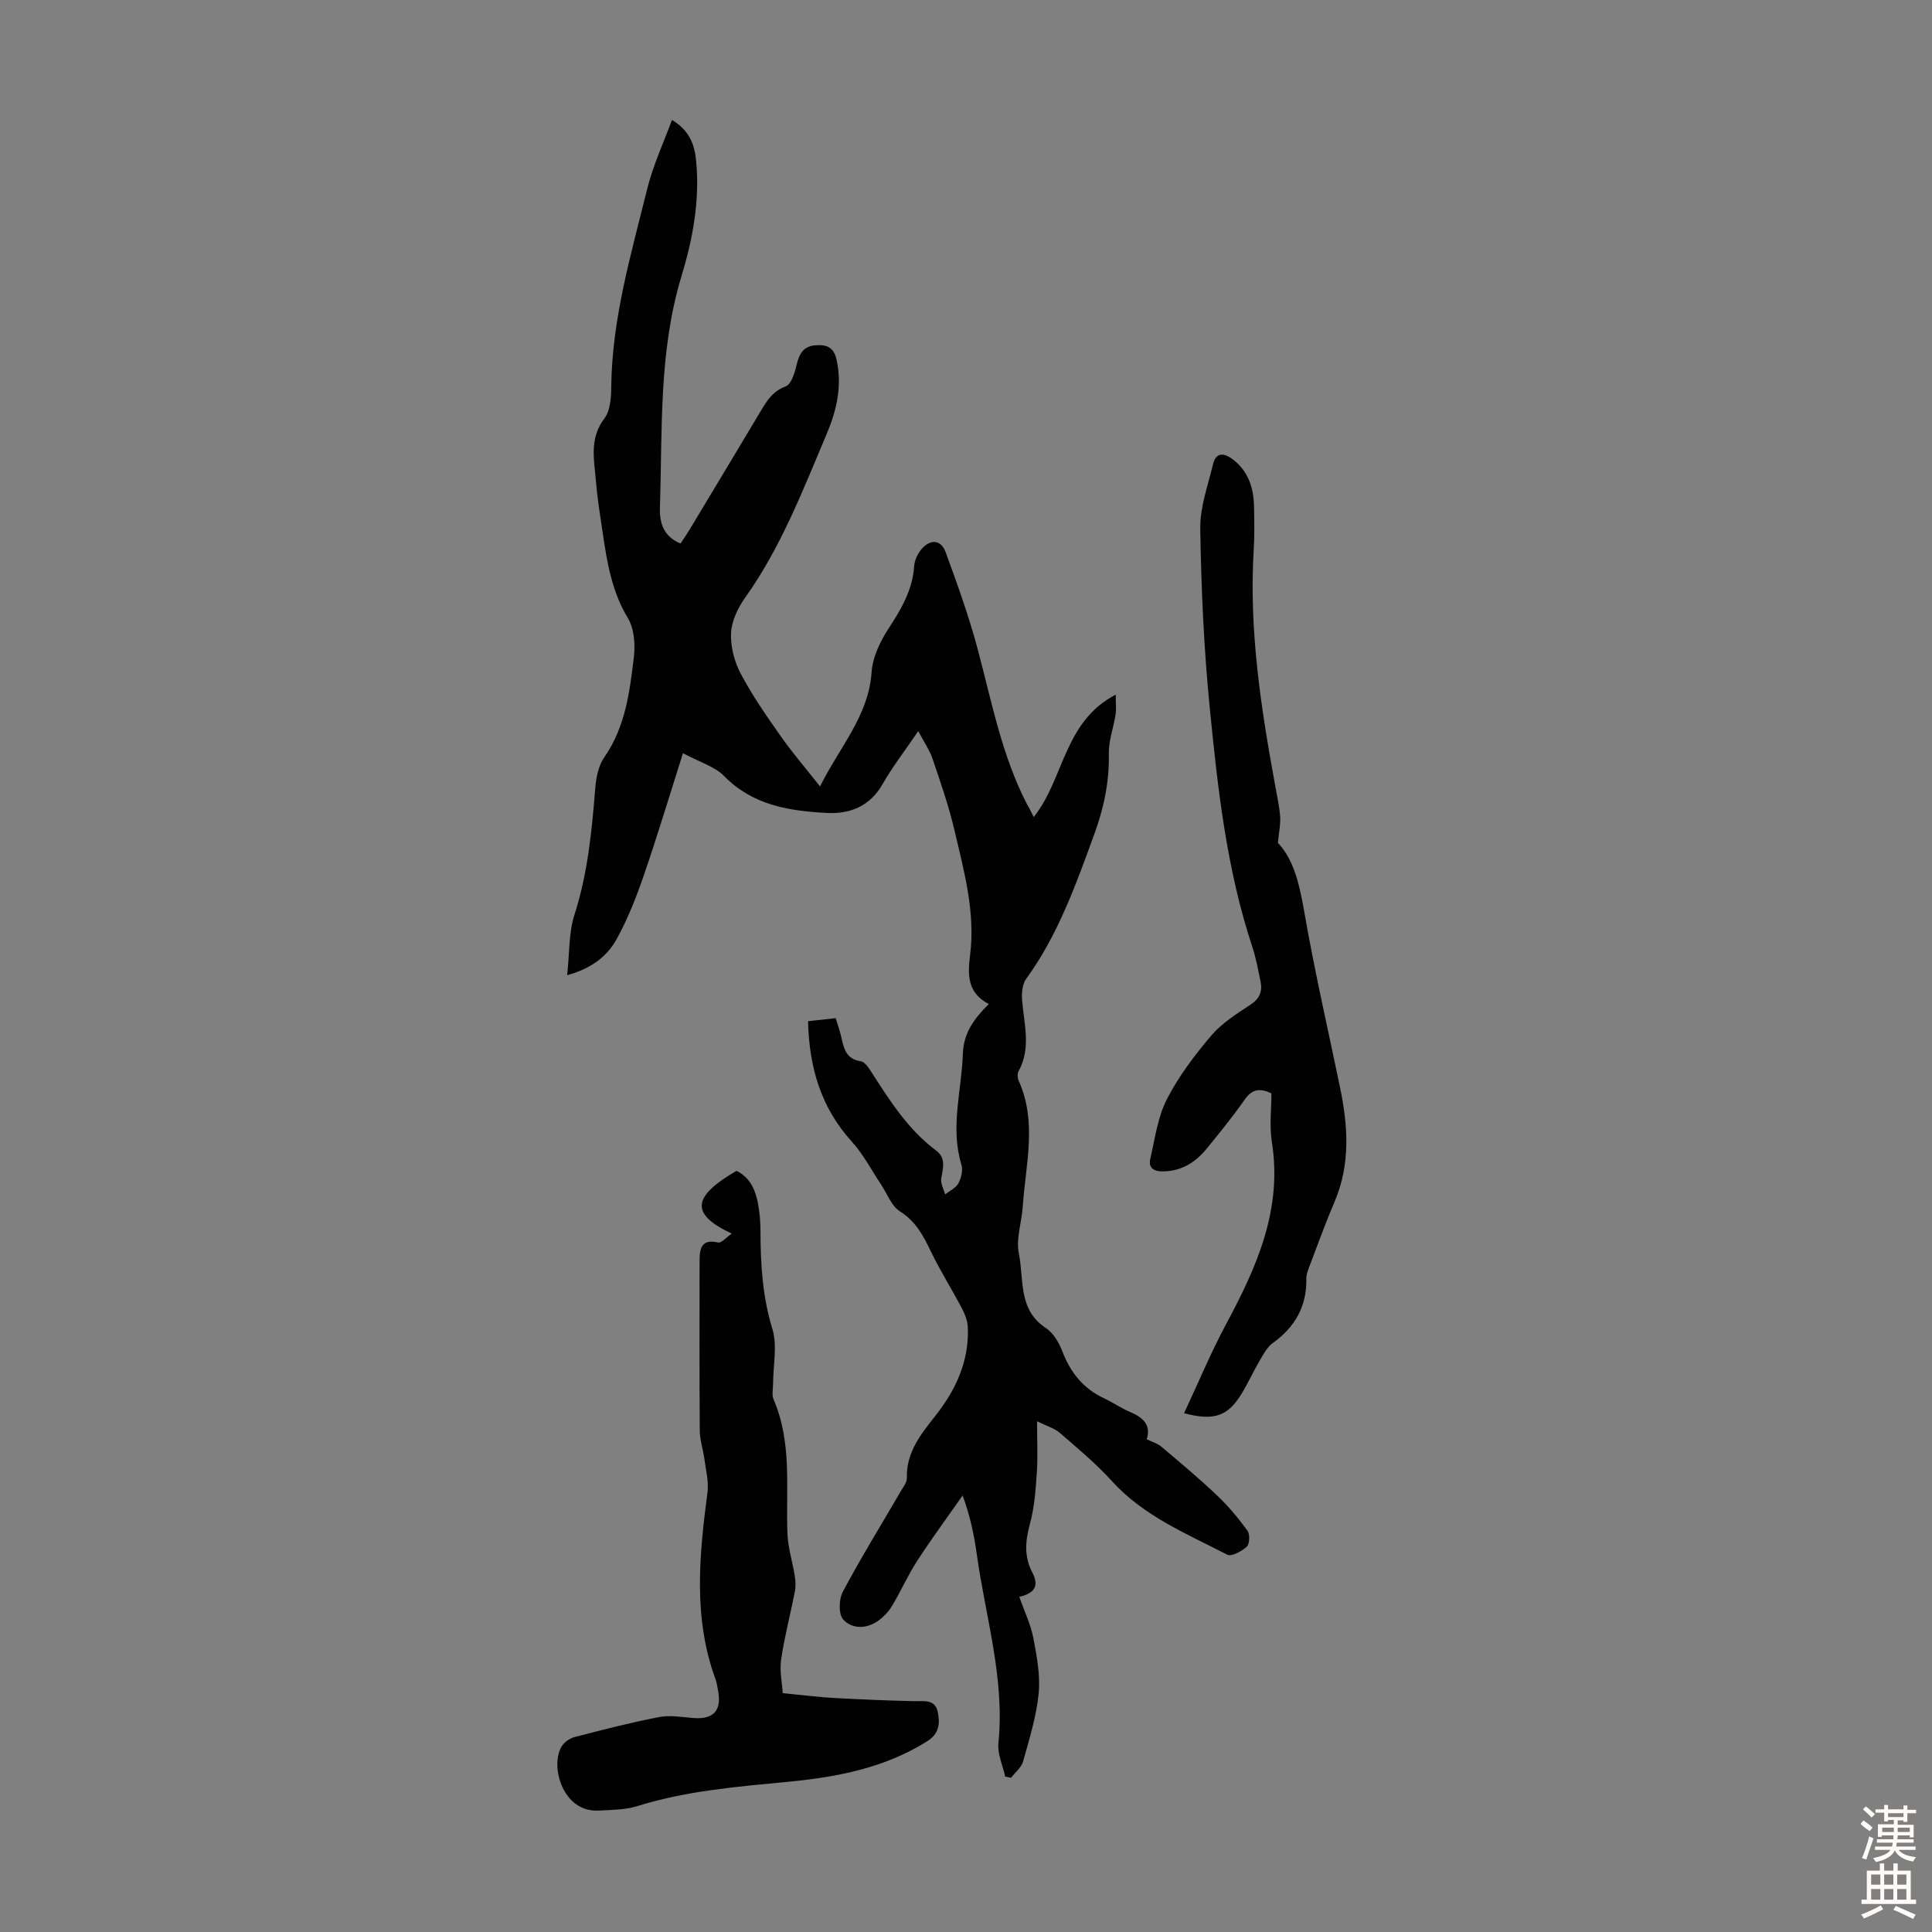
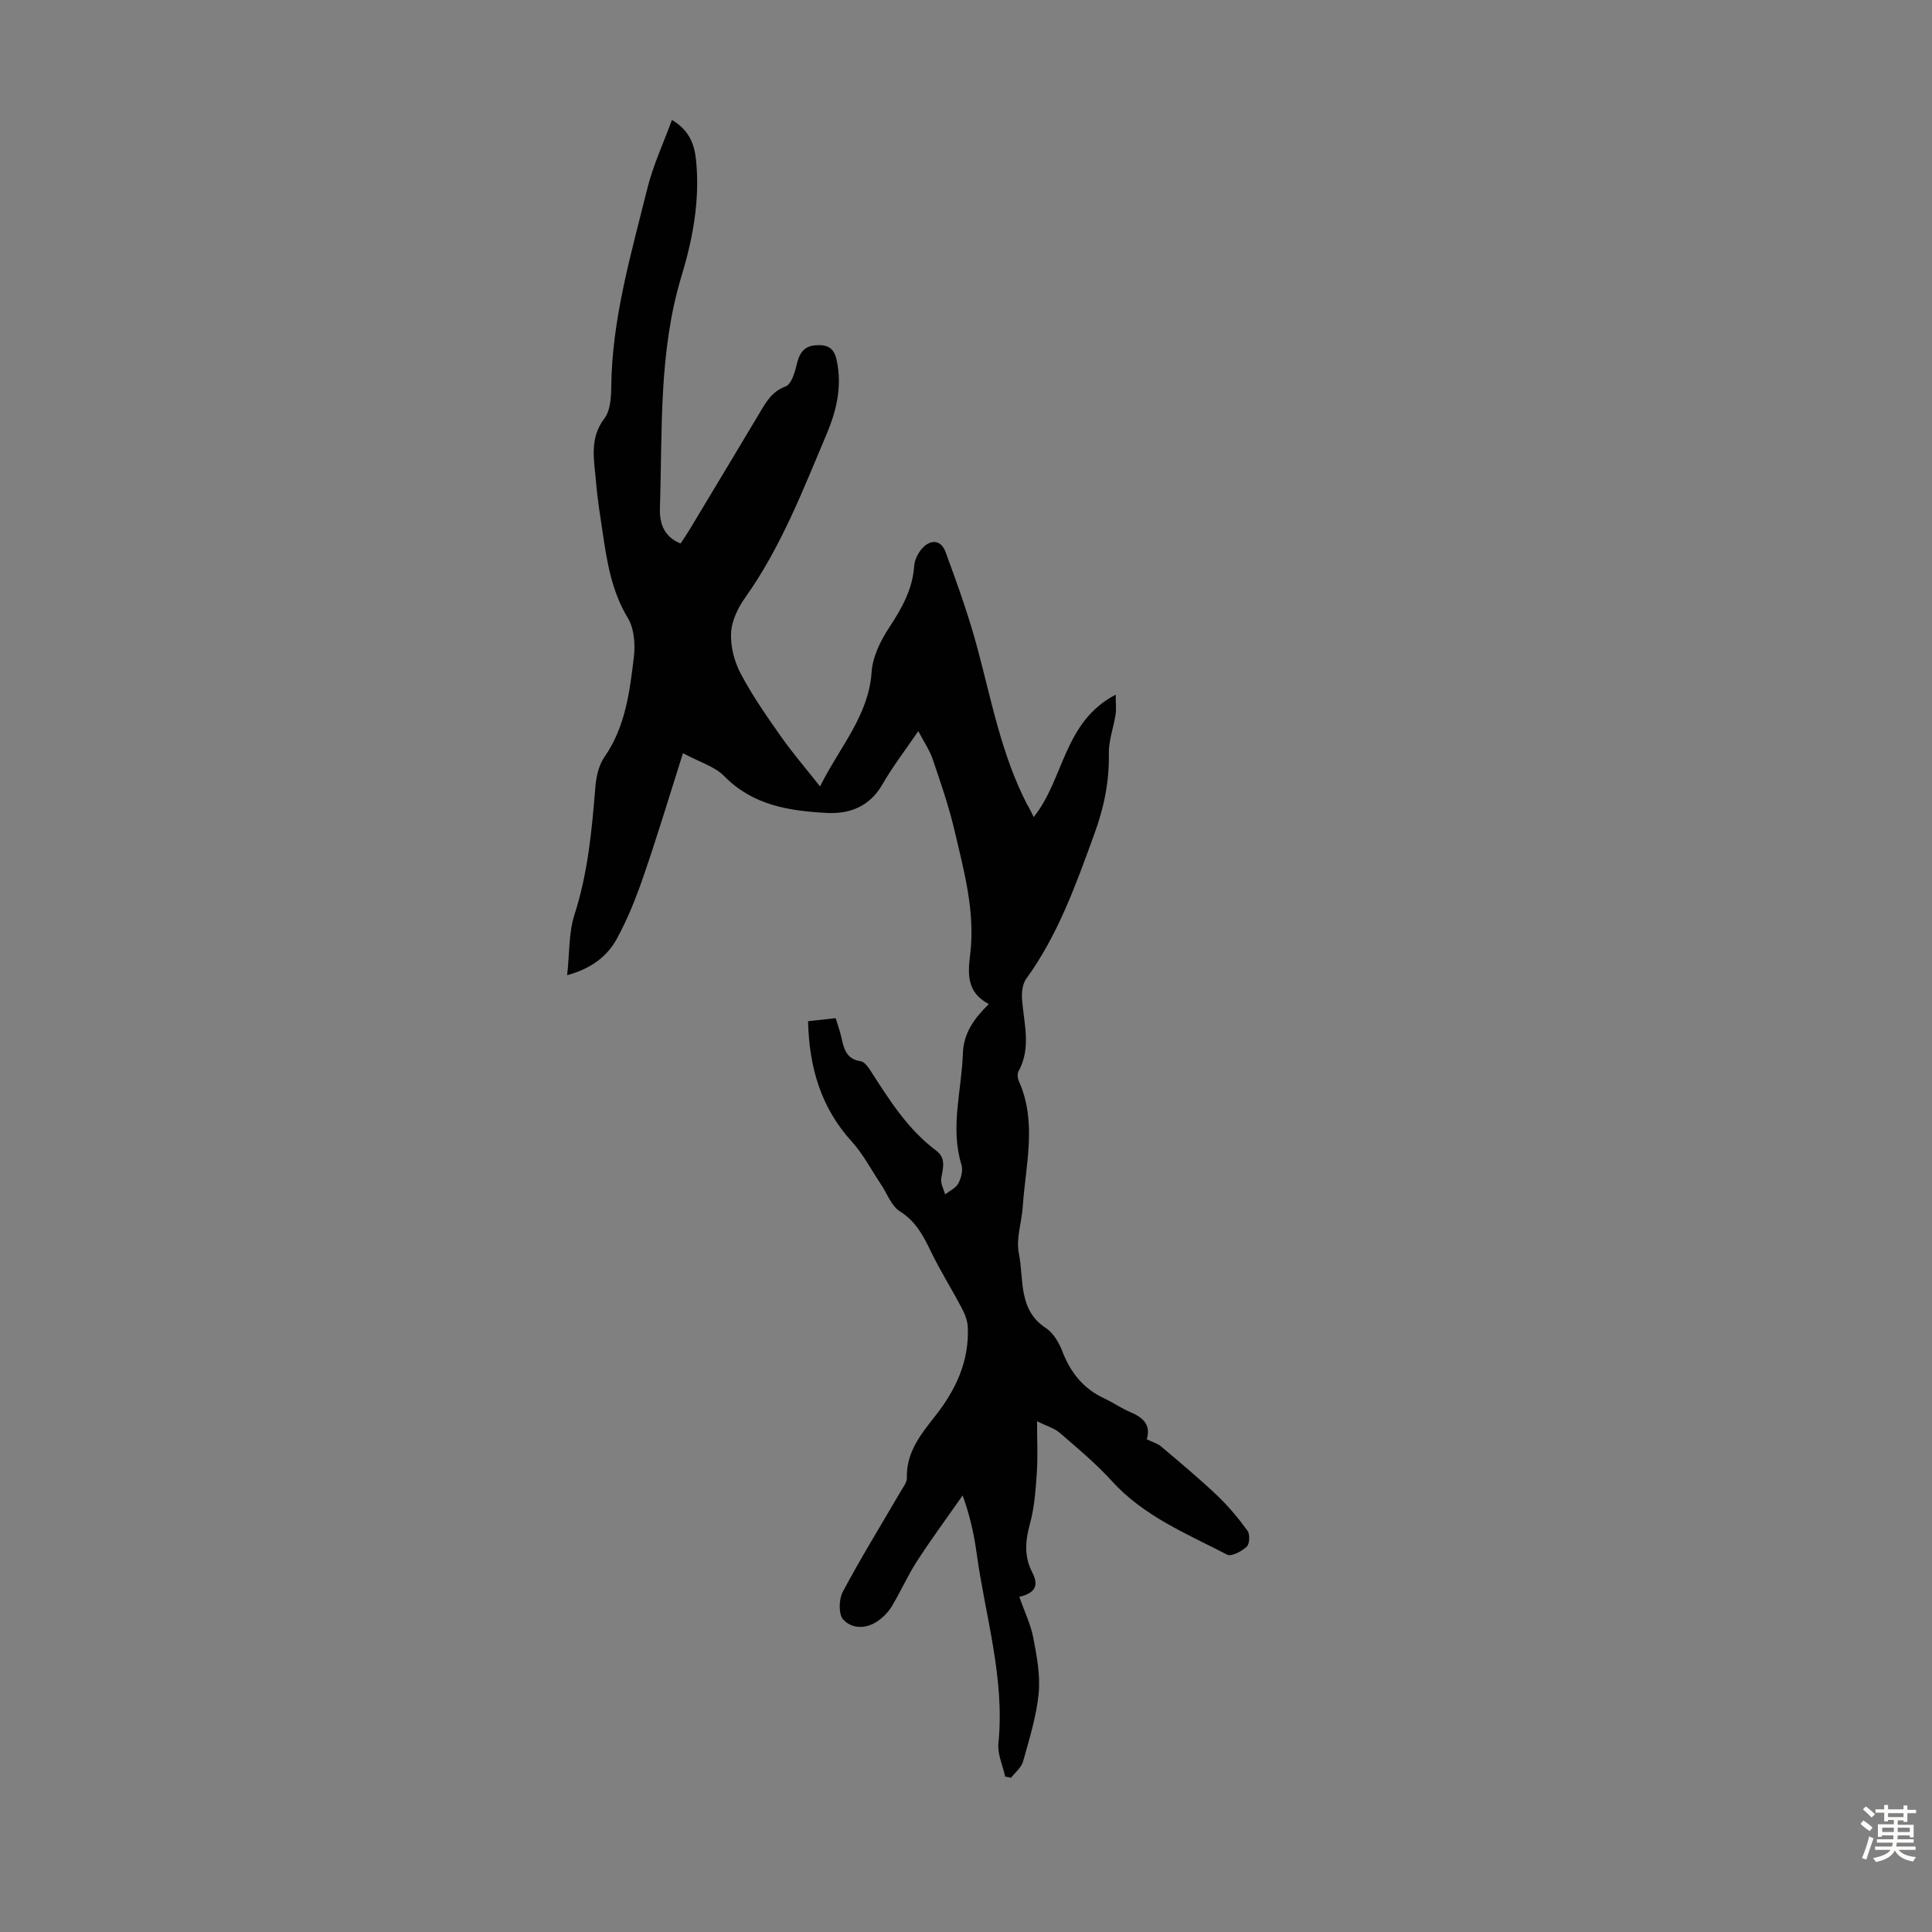
<svg xmlns="http://www.w3.org/2000/svg" enable-background="new 0 0 400 400" viewBox="0 0 400 400">
  <rect x="0" y="0" width="400" height="400" fill="#808080" stroke="none" />
  <g fill="#010102">
    <path d="m214.02 169.16c6.3-7.85 6.18-19.74 16.98-25.34 0 1.89.14 3.03-.03 4.11-.42 2.73-1.46 5.44-1.4 8.14.12 5.82-1.04 11.25-3.03 16.69-3.79 10.41-7.49 20.81-14.08 29.9-.8 1.1-.96 2.93-.85 4.37.4 4.96 1.92 9.93-.73 14.76-.28.5-.23 1.39.02 1.94 3.88 8.59 1.43 17.39.85 26.11-.22 3.23-1.43 6.62-.81 9.65 1.09 5.33-.22 11.66 5.6 15.47 1.55 1.01 2.72 3.03 3.41 4.83 1.69 4.4 4.36 7.73 8.67 9.73 1.82.85 3.49 2.03 5.34 2.81 2.65 1.12 4.4 2.63 3.46 5.66 1.12.55 2.21.84 2.98 1.49 3.92 3.31 7.87 6.61 11.59 10.14 2.32 2.2 4.41 4.71 6.29 7.3.53.73.45 2.75-.15 3.3-1.04.96-3.17 2.11-4.05 1.66-8.4-4.35-17.27-7.96-23.87-15.23-3.28-3.62-7.08-6.78-10.78-9.98-1.13-.98-2.72-1.42-4.72-2.41 0 3.9.18 7.3-.05 10.68-.24 3.54-.49 7.15-1.42 10.54-.96 3.5-1.24 6.72.44 9.98 1.22 2.36 1.18 4.26-2.65 5.15 1.08 3.05 2.38 5.73 2.92 8.55.72 3.78 1.46 7.73 1.09 11.49-.47 4.74-1.93 9.4-3.22 14.03-.35 1.26-1.63 2.27-2.49 3.39-.41-.08-.82-.17-1.22-.25-.5-2.31-1.63-4.68-1.4-6.92 1.36-13.42-2.69-26.17-4.49-39.19-.54-3.94-1.37-7.85-2.92-12.09-3.16 4.52-6.43 8.96-9.43 13.58-1.94 2.99-3.38 6.3-5.22 9.35-.73 1.21-1.82 2.32-2.99 3.12-2.39 1.64-5.34 1.57-7.09-.38-.99-1.1-.9-4.19-.08-5.73 3.73-7 7.9-13.76 11.89-20.62.55-.95 1.4-2 1.38-2.98-.15-5.27 2.89-9.01 5.85-12.77 4.29-5.43 7.08-11.4 6.76-18.46-.06-1.34-.64-2.75-1.28-3.96-2.07-3.93-4.45-7.7-6.37-11.69-1.57-3.26-3.12-6.21-6.4-8.28-1.78-1.12-2.65-3.68-3.93-5.6-1.98-2.95-3.64-6.2-6-8.8-6.39-7.02-8.86-15.32-9.09-24.97 1.9-.21 3.72-.41 5.72-.63.44 1.47.9 2.71 1.18 4 .51 2.34 1.03 4.49 4.01 4.92.77.11 1.54 1.2 2.06 2.01 3.87 6.03 7.68 12.09 13.54 16.48 2.14 1.6 1.4 3.67 1.06 5.8-.16 1.02.51 2.18.81 3.27.94-.74 2.21-1.3 2.73-2.27.59-1.1 1-2.71.65-3.85-2.37-7.73.03-15.32.29-22.98.14-4.31 2.31-7.28 5.37-10.3-4.44-2.34-4.4-5.96-3.87-10.17 1.11-8.82-1.25-17.34-3.24-25.82-1.17-4.99-2.86-9.86-4.51-14.72-.62-1.84-1.78-3.51-2.98-5.8-2.73 4.01-5.33 7.37-7.42 11.02-2.64 4.61-6.81 6.18-11.56 5.92-7.73-.42-15.27-1.56-21.2-7.62-1.97-2.01-5.09-2.89-8.54-4.75-2.86 9-5.32 17.21-8.11 25.3-1.55 4.51-3.32 9.01-5.61 13.17-1.94 3.52-5.13 6.08-10.26 7.5.51-4.56.31-8.78 1.52-12.54 2.78-8.63 3.6-17.47 4.32-26.39.17-2.13.69-4.53 1.88-6.24 4.34-6.26 5.23-13.48 6.09-20.66.32-2.65.08-5.93-1.24-8.12-3.31-5.48-4.29-11.45-5.19-17.53-.52-3.54-1.11-7.08-1.4-10.64-.36-4.46-1.47-8.94 1.73-13.15 1.22-1.6 1.4-4.27 1.42-6.45.14-14.14 4.11-27.58 7.46-41.12 1.19-4.81 3.33-9.39 5.11-14.24 3.69 2.22 4.69 5.14 5.01 8.53.79 8.18-.71 16.15-3.04 23.83-4.76 15.72-3.93 31.85-4.46 47.9-.1 3.15.71 5.97 4.27 7.44.65-.99 1.27-1.88 1.83-2.81 4.9-8.14 9.8-16.29 14.67-24.45 1.31-2.2 2.51-4.25 5.26-5.27 1.16-.43 1.88-2.79 2.25-4.39.55-2.32 1.39-3.97 4.02-4.13 2.27-.14 3.7.41 4.28 3.03 1.19 5.44-.01 10.51-2.07 15.37-4.91 11.61-9.44 23.42-16.84 33.82-1.5 2.11-2.82 4.83-2.94 7.33-.14 2.79.67 5.93 1.99 8.43 2.39 4.52 5.34 8.77 8.3 12.97 2.41 3.44 5.17 6.63 8.13 10.39 4.14-8.29 10.07-14.65 10.68-23.69.21-3.12 1.81-6.41 3.57-9.1 2.62-4 4.9-7.93 5.24-12.83.09-1.24.75-2.63 1.58-3.58 1.81-2.06 3.98-1.88 4.92.67 2.46 6.69 4.88 13.42 6.7 20.3 2.87 10.8 4.96 21.81 10.13 31.87.51.84.94 1.72 1.42 2.7z" />
-     <path d="m162.06 350.55c4.47.43 7.54.83 10.63 1 5.54.3 11.08.54 16.63.66 2.05.04 4.28-.46 4.84 2.27.48 2.35.31 4.46-2.21 6.04-8.79 5.52-18.58 7.39-28.68 8.37-10.56 1.02-21.14 1.85-31.37 5.06-2.5.78-5.28.76-7.94.91-7.29.43-10.08-8.84-7.78-13.11.5-.92 1.65-1.81 2.67-2.08 5.83-1.52 11.68-3.02 17.6-4.17 2.23-.43 4.65-.01 6.97.19 4.28.37 6.06-1.5 5.24-5.7-.15-.77-.25-1.56-.51-2.29-4.69-12.75-3.37-25.73-1.67-38.76.29-2.22-.34-4.58-.64-6.85-.26-1.97-.94-3.92-.96-5.88-.09-11.75-.05-23.5-.04-35.24 0-2.5.41-4.52 3.84-3.72.67.16 1.66-1.05 2.82-1.85-8.7-4.06-8.15-7.68.98-12.99 2.7 1.29 3.85 3.77 4.41 6.54.39 1.96.56 4 .56 6 .01 6.83.42 13.51 2.46 20.18 1.06 3.46.16 7.52.15 11.31 0 1.11-.3 2.36.1 3.3 3.88 8.98 2.52 18.45 2.87 27.78.11 2.92 1.05 5.8 1.51 8.72.17 1.06.24 2.19.04 3.23-.92 4.71-2.16 9.37-2.86 14.12-.34 2.41.22 4.97.34 6.96z" />
-     <path d="m263.23 226.37c-2.64-1.25-4.14-.7-5.55 1.32-2.44 3.48-5.12 6.79-7.81 10.08-2.35 2.89-5.28 4.75-9.2 4.75-1.84 0-2.94-.77-2.52-2.57.97-4.19 1.53-8.65 3.45-12.39 2.42-4.73 5.74-9.1 9.2-13.18 2.19-2.57 5.24-4.49 8.11-6.38 1.9-1.26 2.49-2.75 2.07-4.79-.49-2.4-.93-4.84-1.7-7.17-5.36-16.16-7.18-32.98-8.84-49.76-1.21-12.23-1.74-24.56-1.94-36.86-.07-4.42 1.59-8.89 2.64-13.3.61-2.55 2.3-2.36 4.05-1.05 3.22 2.42 4.35 5.85 4.44 9.69.07 3.02.12 6.05-.06 9.06-1.01 16.56 1.5 32.79 4.47 48.98.38 2.09.85 4.18 1 6.29.11 1.52-.24 3.08-.46 5.41 3.44 3.63 4.55 9.07 5.55 14.81 2.09 11.98 4.83 23.86 7.3 35.78 1.66 8 2.2 15.92-1.12 23.71-1.84 4.3-3.43 8.7-5.09 13.08-.35.93-.78 1.93-.76 2.89.11 5.73-2.36 9.99-6.95 13.3-1.19.86-1.96 2.37-2.74 3.69-1.3 2.21-2.36 4.57-3.69 6.76-2.84 4.67-5.66 5.73-11.93 4.07 2.94-6.28 5.55-12.58 8.76-18.55 6.31-11.77 11.62-23.66 9.42-37.58-.53-3.27-.1-6.69-.1-10.09z" />
  </g>
  <path d="m385.2 377.6.6-.7c.6.4 1.3.9 1.9 1.5l-.6.7c-.8-.5-1.4-1-1.9-1.5zm.3 7.1c.6-1.4 1.1-2.9 1.5-4.5.3.1.6.3.9.4-.5 1.4-1 2.9-1.5 4.4zm.2-10.1.6-.6c.7.5 1.3 1.1 1.9 1.6l-.7.7c-.6-.6-1.2-1.2-1.8-1.7zm8.4-.8h.8v.9h1.8v.7h-1.8v1.8h-.8v-.3h-1.2v.9h3.3v2.6h-.8v-.4h-2.5c0 .3 0 .6-.1.8h3.4v.7h-3.5c0 .3-.1.6-.1.8h4v.7h-3.5c.7.9 1.9 1.3 3.6 1.5-.2.2-.4.5-.6.9-1.9-.3-3.2-1.1-3.8-2.3-.5 1.1-1.8 2-3.9 2.4-.2-.3-.4-.5-.6-.8 1.9-.4 3.1-.9 3.6-1.7h-3.2v-.7h3.5c.1-.2.1-.5.2-.8h-3.3v-.7h3.4c0-.2 0-.5 0-.8h-2.4v.3h-.8v-2.6h3.3v-.9h-1.2v.3h-.8v-1.8h-1.8v-.7h1.8v-.9h.8v.9h3.2zm-4.4 5.5h2.4c0-.3 0-.6 0-.9h-2.4zm1.2-3.1h3.2v-.8h-3.2zm4.4 2.2h-2.4v.9h2.5v-.9z" fill="#fcfbfa" />
-   <path d="m389.2 385.8h.9v1.5h1.9v-1.5h.9v1.5h2.7v6h1.1v.9h-11.3v-.9h1.1v-6h2.7zm.2 8.7.5.8c-1.2.6-2.5 1.3-4 1.9-.2-.3-.3-.6-.6-.8 1.6-.6 3-1.3 4.1-1.9zm-2-4.3h1.9v-2.1h-1.9zm0 3.1h1.9v-2.2h-1.9zm2.7-3.1h1.9v-2.1h-1.9zm0 3.1h1.9v-2.2h-1.9zm2.4 1.3c1.4.6 2.7 1.2 4.1 1.8l-.5.9c-1.5-.7-2.8-1.4-4.1-1.9zm2.2-6.5h-1.9v2.1h1.9zm-1.9 5.2h1.9v-2.2h-1.9z" fill="#fcfbfa" />
</svg>